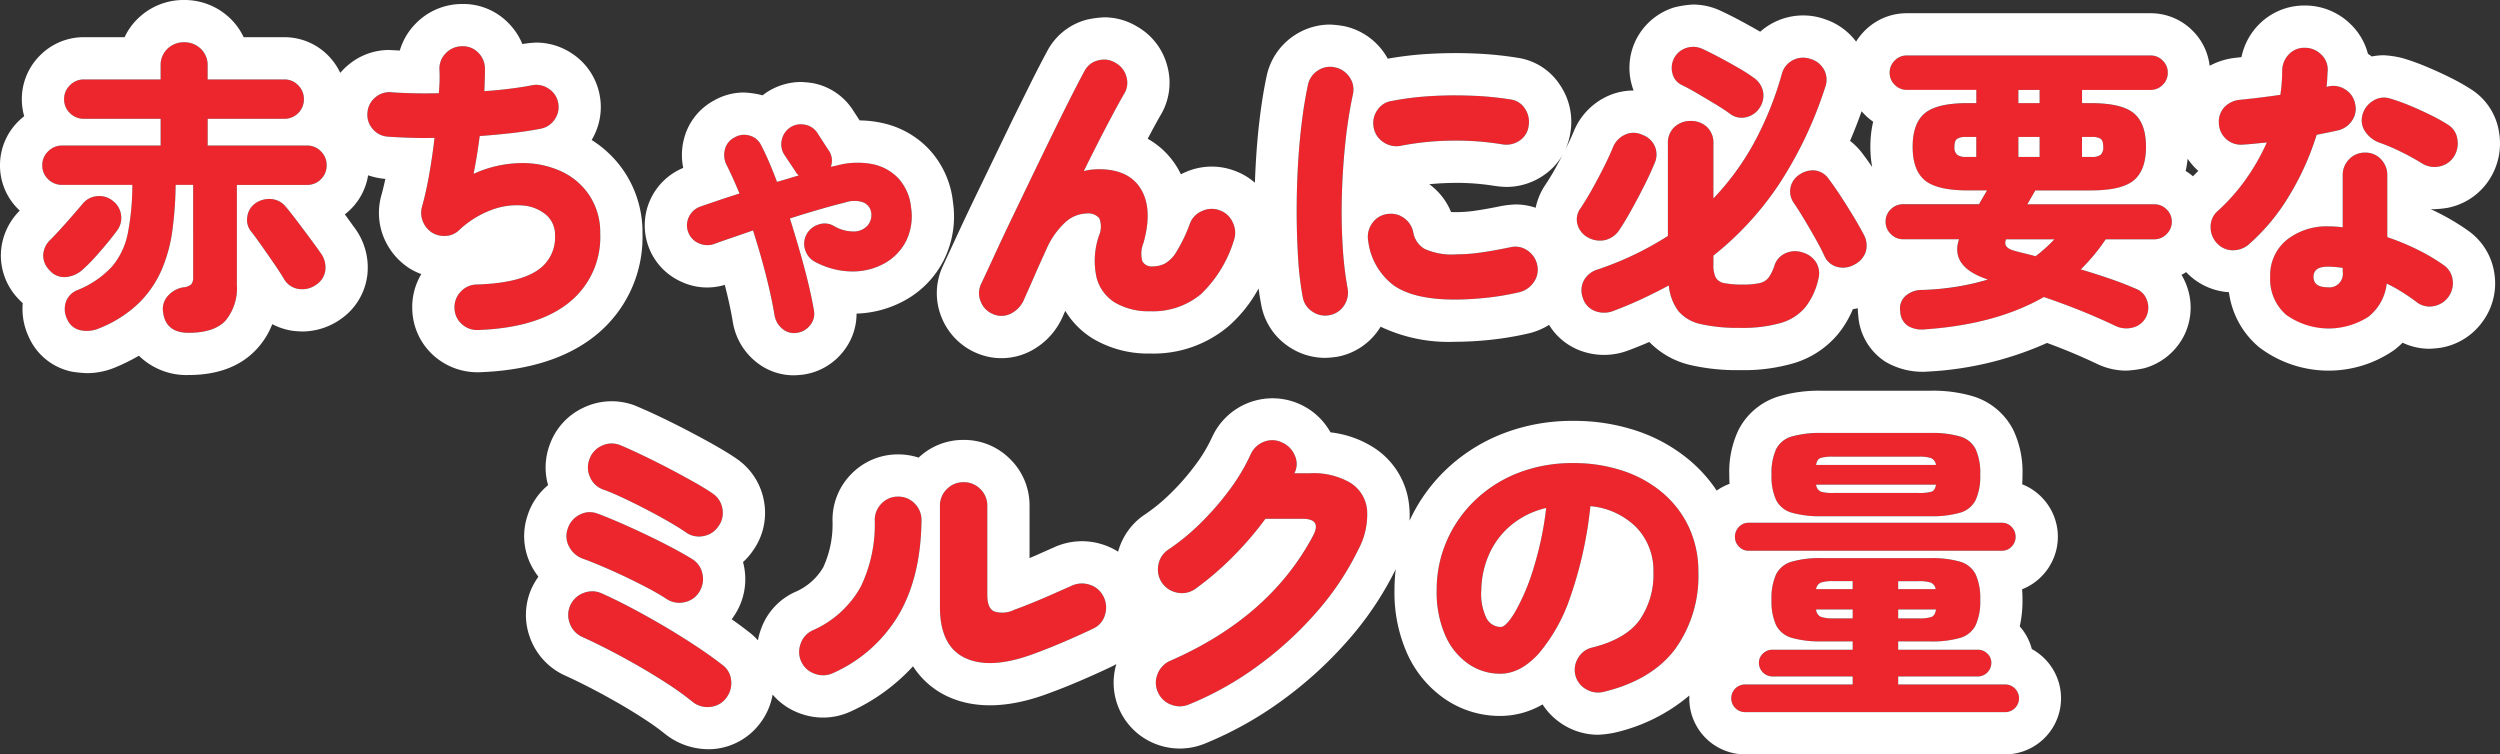
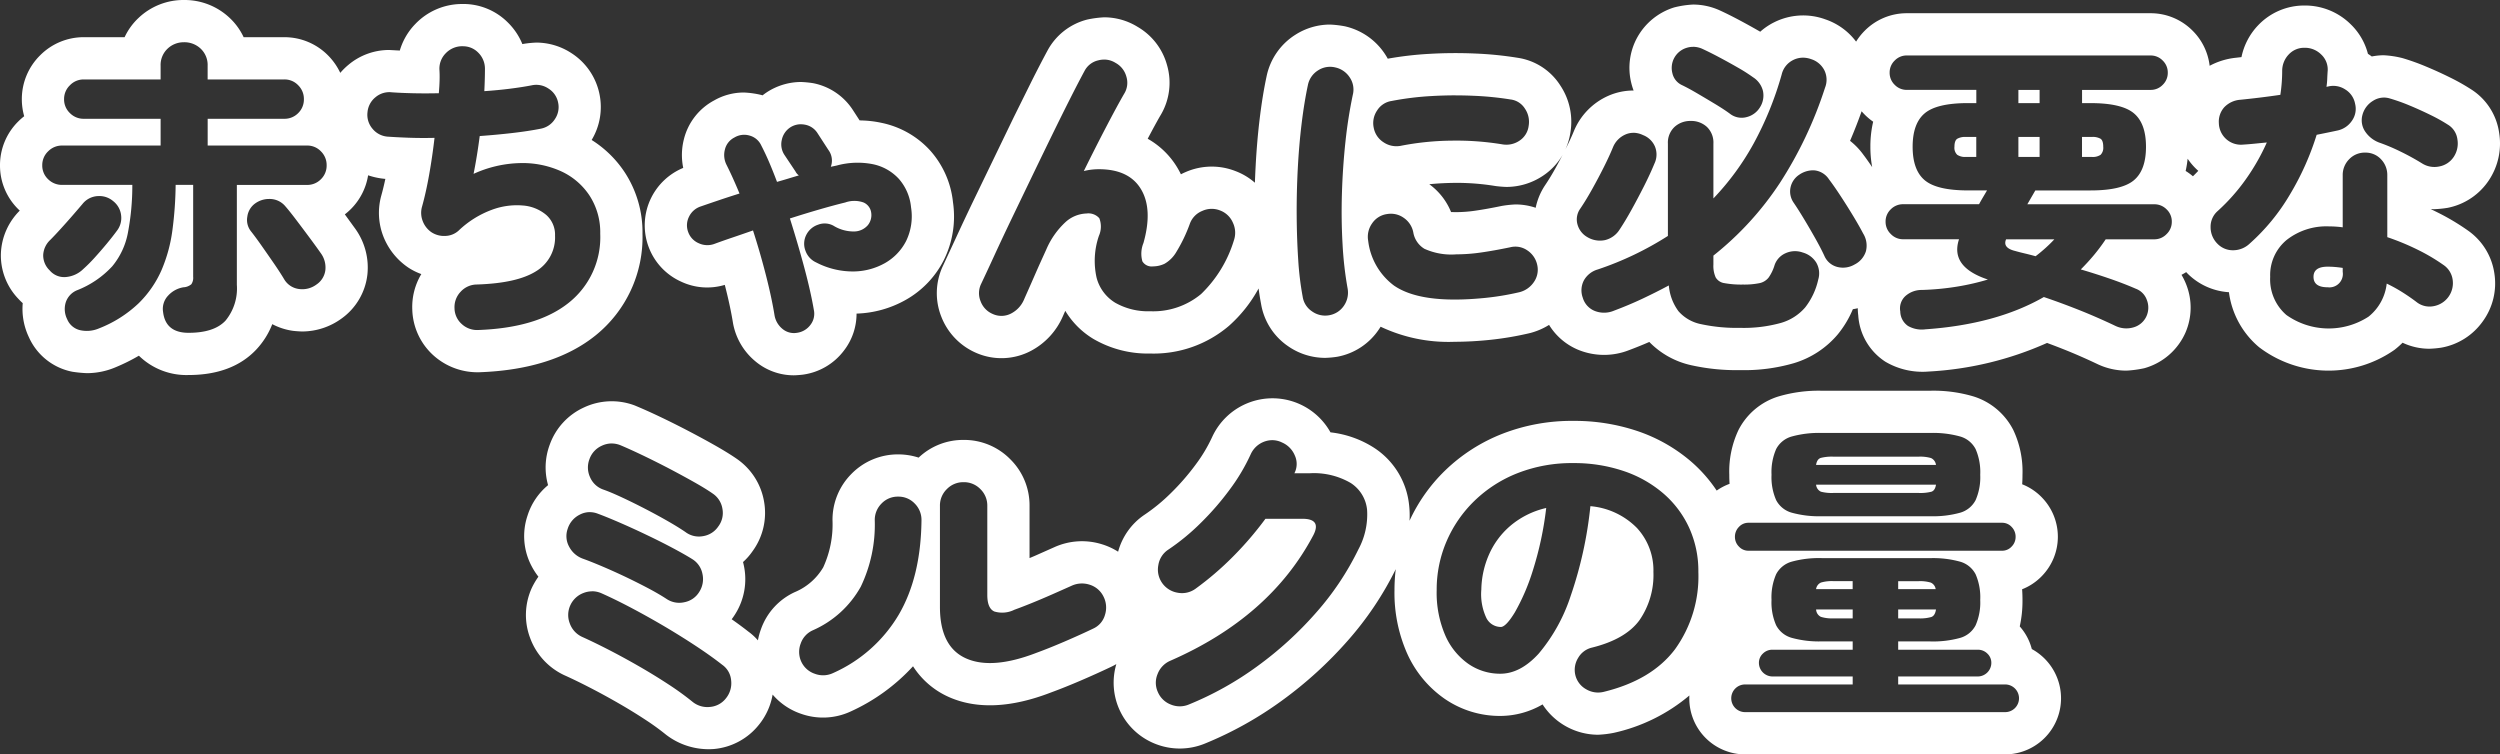
<svg xmlns="http://www.w3.org/2000/svg" width="355.003" height="107.124" viewBox="0 0 355.003 107.124">
  <rect x="0" y="0" width="355.003" height="107.124" fill="#333333" stroke="none" />
  <g transform="translate(-224 -325.94)">
-     <path d="M-106,13.894q-3.274,0-3.623-2.969a2.722,2.722,0,0,1,.72-2.314,3.757,3.757,0,0,1,2.161-1.179A1.9,1.9,0,0,0-105.611,7a1.622,1.622,0,0,0,.262-1.048V-7.1h-2.488A52.834,52.834,0,0,1-108.3-.687a21.46,21.46,0,0,1-1.55,5.675,15.052,15.052,0,0,1-3.274,4.737,17.238,17.238,0,0,1-5.631,3.558,4.361,4.361,0,0,1-2.576.262,2.613,2.613,0,0,1-1.921-1.572,3.228,3.228,0,0,1-.2-2.4,2.8,2.8,0,0,1,1.681-1.746,13.465,13.465,0,0,0,4.911-3.361,10.46,10.46,0,0,0,2.226-4.737,35.818,35.818,0,0,0,.633-6.832h-9.953a2.773,2.773,0,0,1-2.008-.808,2.664,2.664,0,0,1-.829-1.986,2.685,2.685,0,0,1,.829-1.964,2.735,2.735,0,0,1,2.008-.829h13.97v-3.8h-10.914a2.721,2.721,0,0,1-1.964-.808,2.664,2.664,0,0,1-.829-1.986,2.685,2.685,0,0,1,.829-1.964,2.685,2.685,0,0,1,1.964-.829h10.914V-24a3.185,3.185,0,0,1,.982-2.445,3.306,3.306,0,0,1,2.336-.917,3.361,3.361,0,0,1,2.379.917A3.185,3.185,0,0,1-103.3-24v1.921h10.87a2.664,2.664,0,0,1,1.986.829,2.721,2.721,0,0,1,.808,1.964,2.7,2.7,0,0,1-.808,1.986,2.7,2.7,0,0,1-1.986.808H-103.3v3.8h14.1a2.664,2.664,0,0,1,1.986.829A2.721,2.721,0,0,1-86.4-9.9a2.7,2.7,0,0,1-.808,1.986A2.7,2.7,0,0,1-89.2-7.1H-99.15V7.084a7.185,7.185,0,0,1-1.615,5.086Q-102.381,13.894-106,13.894Zm18.16-6.854a3.374,3.374,0,0,1-2.51.633A2.848,2.848,0,0,1-92.428,6.3q-.568-.96-1.441-2.226t-1.746-2.51Q-96.488.317-97.142-.512a2.583,2.583,0,0,1-.524-2.074,2.742,2.742,0,0,1,1.135-1.9A3.37,3.37,0,0,1-94.3-5.1a2.894,2.894,0,0,1,2.052,1.048q.611.7,1.55,1.943T-88.8.426q.96,1.288,1.572,2.161a3.447,3.447,0,0,1,.655,2.379A2.881,2.881,0,0,1-87.844,7.04Zm-37.892-2.008a2.939,2.939,0,0,1-.917-2.183,3.137,3.137,0,0,1,1-2.139q.611-.611,1.506-1.593t1.746-1.964q.851-.982,1.331-1.55a2.953,2.953,0,0,1,2.1-1.113,3.034,3.034,0,0,1,2.27.72A2.971,2.971,0,0,1-115.587-2.8a2.959,2.959,0,0,1-.589,2.2q-.611.829-1.462,1.855t-1.724,1.986a21.052,21.052,0,0,1-1.615,1.615,3.993,3.993,0,0,1-2.379,1.113A2.689,2.689,0,0,1-125.736,5.032ZM-64.881,13.5a3.188,3.188,0,0,1-2.336-.851A3.055,3.055,0,0,1-68.243,10.4a3.148,3.148,0,0,1,.873-2.336A3.127,3.127,0,0,1-65.1,7.04q5.719-.175,8.425-1.877A5.6,5.6,0,0,0-53.968.1a3.732,3.732,0,0,0-1.266-2.947,5.813,5.813,0,0,0-3.318-1.331A10.113,10.113,0,0,0-63-3.546,13.7,13.7,0,0,0-67.675-.6a2.914,2.914,0,0,1-1.877.742,3.276,3.276,0,0,1-1.964-.524,3.352,3.352,0,0,1-1.244-1.593,3.2,3.2,0,0,1-.109-1.986q.568-2.008,1.026-4.584t.764-5.239q-2.008.044-3.732-.022t-2.947-.153A3.067,3.067,0,0,1-79.9-15.093a3.024,3.024,0,0,1-.7-2.314,3.067,3.067,0,0,1,1.135-2.139,3.024,3.024,0,0,1,2.314-.7q1.179.087,2.925.131t3.754,0q.087-1,.109-1.834t-.022-1.484a3.1,3.1,0,0,1,.895-2.357,3.237,3.237,0,0,1,2.292-1,3.008,3.008,0,0,1,2.292.873,3.2,3.2,0,0,1,.982,2.27q0,.7-.022,1.506t-.065,1.724q1.921-.131,3.645-.349t3.078-.48a3.079,3.079,0,0,1,2.379.458A3.014,3.014,0,0,1-53.531-18.8a3.016,3.016,0,0,1-.458,2.357,3.034,3.034,0,0,1-1.986,1.353q-1.746.349-3.994.611t-4.693.437q-.175,1.353-.393,2.707t-.48,2.663a16.774,16.774,0,0,1,6.57-1.528,13.3,13.3,0,0,1,5.784,1.135,9.651,9.651,0,0,1,4.1,3.471A9.569,9.569,0,0,1-47.55-.163,11.871,11.871,0,0,1-52,9.616Q-56.456,13.2-64.881,13.5Zm45.27.393a2.529,2.529,0,0,1-2.074-.568A3.164,3.164,0,0,1-22.8,11.406Q-23.191,8.961-24,5.8T-25.854-.643q-1.484.524-2.9,1t-2.6.917a2.885,2.885,0,0,1-2.226-.109A2.711,2.711,0,0,1-35.065-.425a2.713,2.713,0,0,1,.131-2.183,2.808,2.808,0,0,1,1.659-1.441q1.135-.393,2.554-.873t2.947-.96q-.917-2.226-1.834-4.06a3.07,3.07,0,0,1-.24-2.183,2.574,2.574,0,0,1,1.331-1.7,2.689,2.689,0,0,1,2.183-.284,2.559,2.559,0,0,1,1.659,1.419q.611,1.179,1.157,2.467t1.07,2.685q.786-.218,1.572-.458t1.528-.458a1.594,1.594,0,0,1-.48-.568L-21.4-11.382a2.715,2.715,0,0,1-.371-2.1,2.791,2.791,0,0,1,1.2-1.79,2.788,2.788,0,0,1,2.1-.393,2.669,2.669,0,0,1,1.79,1.222l1.528,2.357a2.527,2.527,0,0,1,.349,2.4l.829-.175a11.2,11.2,0,0,1,5.108-.2A6.914,6.914,0,0,1-5.162-7.977a7.114,7.114,0,0,1,1.746,4.06,8.015,8.015,0,0,1-.7,4.78A7.537,7.537,0,0,1-7.17,4.028a9.274,9.274,0,0,1-4.562,1.157A11.28,11.28,0,0,1-16.9,3.9a2.867,2.867,0,0,1-1.506-1.659A2.762,2.762,0,0,1-18.3.012a2.89,2.89,0,0,1,1.681-1.462,2.6,2.6,0,0,1,2.2.153,5.45,5.45,0,0,0,2.969.808,2.6,2.6,0,0,0,1.9-.895A2.284,2.284,0,0,0-9.09-3.263a1.831,1.831,0,0,0-1.07-1.353,3.885,3.885,0,0,0-2.6,0q-1.615.393-3.645.982t-4.213,1.288q1.135,3.58,2.052,7.007t1.353,6a2.565,2.565,0,0,1-.5,2.117A2.831,2.831,0,0,1-19.611,13.894ZM8.2,11.231a3.117,3.117,0,0,1-1.724-1.79,3.028,3.028,0,0,1,.065-2.488q.786-1.659,1.9-4.082t2.488-5.282q1.375-2.859,2.816-5.85t2.816-5.806q1.375-2.816,2.576-5.195t2.074-3.994a2.92,2.92,0,0,1,1.943-1.528,3.047,3.047,0,0,1,2.467.349,3.141,3.141,0,0,1,1.55,1.964,2.943,2.943,0,0,1-.327,2.445q-.96,1.659-2.488,4.584t-3.23,6.374a8.786,8.786,0,0,1,2.139-.262q4.278,0,5.981,2.838t.349,7.64a4,4,0,0,0-.153,2.6,1.53,1.53,0,0,0,1.506.72,3.886,3.886,0,0,0,1.637-.371,4.554,4.554,0,0,0,1.681-1.681A21.817,21.817,0,0,0,36.18-1.6a3.1,3.1,0,0,1,1.768-1.812,3.206,3.206,0,0,1,2.51-.065,3.182,3.182,0,0,1,1.834,1.746A3.33,3.33,0,0,1,42.422.8a17.728,17.728,0,0,1-4.649,7.6,10.623,10.623,0,0,1-7.225,2.445,9.432,9.432,0,0,1-4.955-1.2,5.891,5.891,0,0,1-2.663-3.58A10.957,10.957,0,0,1,23.258.143a3.261,3.261,0,0,0,.065-2.51,2.051,2.051,0,0,0-1.812-.677,4.641,4.641,0,0,0-2.99,1.222,11.382,11.382,0,0,0-2.728,3.885q-.175.393-.655,1.441t-1,2.248q-.524,1.2-.96,2.183t-.568,1.288a3.96,3.96,0,0,1-1.79,1.921A2.95,2.95,0,0,1,8.2,11.231Zm47.758.175a3.2,3.2,0,0,1-2.423-.546A3.028,3.028,0,0,1,52.2,8.786a43.084,43.084,0,0,1-.633-5.239q-.2-2.969-.218-6.264T51.5-9.374q.175-3.361.546-6.417t.895-5.5a3.188,3.188,0,0,1,1.441-2.074,3.084,3.084,0,0,1,2.445-.415,3.276,3.276,0,0,1,2.052,1.419,3.056,3.056,0,0,1,.437,2.466,66.048,66.048,0,0,0-1.048,6.657q-.393,3.6-.5,7.312t.087,7.2a50.749,50.749,0,0,0,.72,6.33,3.268,3.268,0,0,1-.524,2.445A3.154,3.154,0,0,1,55.955,11.406ZM73.766,9.179q-5.719,0-8.6-1.986A9.289,9.289,0,0,1,61.5.841a3.283,3.283,0,0,1,.546-2.467,3.053,3.053,0,0,1,2.117-1.331,3.138,3.138,0,0,1,2.4.546A3.233,3.233,0,0,1,67.917-.294a3.359,3.359,0,0,0,1.572,2.27,9.275,9.275,0,0,0,4.54.786A24.727,24.727,0,0,0,77.521,2.5q1.834-.262,4.147-.742a2.976,2.976,0,0,1,2.423.437,3.292,3.292,0,0,1,1.419,2.1,3.046,3.046,0,0,1-.48,2.4,3.483,3.483,0,0,1-2.052,1.441,38.357,38.357,0,0,1-4.824.808A43.928,43.928,0,0,1,73.766,9.179ZM66.083-12.648a3.257,3.257,0,0,1-2.423-.524,3.109,3.109,0,0,1-1.375-2.052,3.173,3.173,0,0,1,.48-2.445,2.937,2.937,0,0,1,2.052-1.353,42.013,42.013,0,0,1,5.675-.7,57.835,57.835,0,0,1,5.937-.044,44.416,44.416,0,0,1,5.282.524,2.8,2.8,0,0,1,2.052,1.31,3.325,3.325,0,0,1,.524,2.445,2.937,2.937,0,0,1-1.331,2.117,3.312,3.312,0,0,1-2.423.5,40.222,40.222,0,0,0-7.159-.524A39.421,39.421,0,0,0,66.083-12.648ZM114.322,13.2a24,24,0,0,1-5.544-.524,5.753,5.753,0,0,1-3.209-1.834,7.159,7.159,0,0,1-1.375-3.667q-1.79.96-3.732,1.877t-4.038,1.7a3.608,3.608,0,0,1-2.75.044,2.887,2.887,0,0,1-1.7-1.877,3.045,3.045,0,0,1,.175-2.488A3.3,3.3,0,0,1,94.11,4.9,45.058,45.058,0,0,0,104.063.143v-13.1A3.049,3.049,0,0,1,105-15.333a3.288,3.288,0,0,1,2.292-.851,3.268,3.268,0,0,1,2.314.851,3.086,3.086,0,0,1,.917,2.379v7.771a37.154,37.154,0,0,0,5.7-7.771,46.961,46.961,0,0,0,3.994-9.822,3.071,3.071,0,0,1,1.615-2.052,3.169,3.169,0,0,1,2.576-.131,3.184,3.184,0,0,1,1.855,1.55,3.049,3.049,0,0,1,.109,2.51,57.091,57.091,0,0,1-6.417,13.533,44.1,44.1,0,0,1-9.429,10.3V4.2a4.006,4.006,0,0,0,.327,1.834,1.716,1.716,0,0,0,1.244.808,13.289,13.289,0,0,0,2.619.2,10.83,10.83,0,0,0,2.357-.2,2.216,2.216,0,0,0,1.288-.786,6.058,6.058,0,0,0,.851-1.768,2.846,2.846,0,0,1,1.528-1.681,3.251,3.251,0,0,1,2.488-.109,3.28,3.28,0,0,1,1.9,1.419,3.041,3.041,0,0,1,.284,2.423,9.88,9.88,0,0,1-1.855,3.951,7.13,7.13,0,0,1-3.449,2.2A19.646,19.646,0,0,1,114.322,13.2ZM92.625.317a2.975,2.975,0,0,1-1.4-1.768,2.637,2.637,0,0,1,.393-2.292q.829-1.222,1.7-2.794T94.983-9.68q.786-1.572,1.266-2.75a3.364,3.364,0,0,1,1.768-1.834,2.929,2.929,0,0,1,2.51.087,3.015,3.015,0,0,1,1.681,1.593,2.989,2.989,0,0,1-.065,2.466q-.611,1.484-1.484,3.209T98.89-3.568q-.895,1.615-1.681,2.794A3.394,3.394,0,0,1,95.136.732,3.469,3.469,0,0,1,92.625.317ZM130.561,4.2a3.241,3.241,0,0,1-2.423.349,2.729,2.729,0,0,1-1.855-1.572q-.48-1.048-1.266-2.445T123.4-2.237q-.829-1.375-1.484-2.336a2.783,2.783,0,0,1-.437-2.2A2.87,2.87,0,0,1,122.7-8.545a3.376,3.376,0,0,1,2.27-.611,2.822,2.822,0,0,1,1.964,1.266q.7.917,1.615,2.314t1.79,2.838q.873,1.441,1.441,2.532a3.24,3.24,0,0,1,.393,2.532A3.161,3.161,0,0,1,130.561,4.2ZM112.838-17.232q-.829-.611-2.1-1.375t-2.532-1.506q-1.266-.742-2.183-1.179a2.442,2.442,0,0,1-1.331-1.681,2.986,2.986,0,0,1,.284-2.2,2.974,2.974,0,0,1,1.746-1.4A3.086,3.086,0,0,1,109-26.4q1.048.48,2.4,1.2t2.641,1.462a22.953,22.953,0,0,1,2.117,1.353,3.2,3.2,0,0,1,1.4,1.943,3.115,3.115,0,0,1-.437,2.336,3.074,3.074,0,0,1-1.9,1.375A2.7,2.7,0,0,1,112.838-17.232Zm27.808,30.646a3.92,3.92,0,0,1-2.488-.48,2.536,2.536,0,0,1-1.091-2.052,2.384,2.384,0,0,1,.72-2.183,3.462,3.462,0,0,1,2.336-.873,37.794,37.794,0,0,0,5.042-.48,34.7,34.7,0,0,0,4.344-1q-5.413-1.79-4.1-5.719h-7.945a2.389,2.389,0,0,1-1.746-.742,2.389,2.389,0,0,1-.742-1.746,2.368,2.368,0,0,1,.742-1.768,2.425,2.425,0,0,1,1.746-.72h10.783q.262-.48.546-.96t.589-1H146.67q-4.409,0-6.134-1.441t-1.724-4.758q0-3.318,1.724-4.758t6.134-1.441h1.179v-1.877h-9.866a2.353,2.353,0,0,1-1.724-.72,2.353,2.353,0,0,1-.72-1.724,2.353,2.353,0,0,1,.72-1.724,2.353,2.353,0,0,1,1.724-.72H172.6a2.353,2.353,0,0,1,1.724.72,2.353,2.353,0,0,1,.72,1.724,2.353,2.353,0,0,1-.72,1.724,2.353,2.353,0,0,1-1.724.72h-9.735v1.877h1.222q4.409,0,6.134,1.441t1.724,4.758q0,3.318-1.724,4.758t-6.134,1.441h-7.858L155.1-4.354h18.029a2.425,2.425,0,0,1,1.746.72,2.368,2.368,0,0,1,.742,1.768,2.389,2.389,0,0,1-.742,1.746,2.389,2.389,0,0,1-1.746.742h-6.9a26.009,26.009,0,0,1-1.659,2.226Q163.7,3.9,162.691,4.9q2.052.611,4.082,1.31t3.732,1.441a2.622,2.622,0,0,1,1.572,1.593,2.98,2.98,0,0,1-.044,2.292,2.875,2.875,0,0,1-1.9,1.615,3.569,3.569,0,0,1-2.51-.218q-2.663-1.266-5.195-2.27T157.453,8.83Q150.686,12.715,140.646,13.414Zm15.628-10.39q.742-.568,1.419-1.179T158.937.623h-6.854q-.524,1.222,1.31,1.659.611.175,1.353.349T156.274,3.024Zm-2.445-14.1h3.012v-2.838h-3.012Zm-7.465,0h1.484v-2.838h-1.484a2.244,2.244,0,0,0-1.222.262q-.393.262-.393,1.135a1.369,1.369,0,0,0,.393,1.135A1.987,1.987,0,0,0,146.365-11.077Zm16.5,0h1.4a1.973,1.973,0,0,0,1.244-.306,1.415,1.415,0,0,0,.371-1.135q0-.873-.371-1.135a2.228,2.228,0,0,0-1.244-.262h-1.4Zm-9.037-7.64h3.012v-1.877h-3.012Zm44,32a8.965,8.965,0,0,1-5.959-1.921,6.672,6.672,0,0,1-2.292-5.413A6.462,6.462,0,0,1,191.9.732a9.121,9.121,0,0,1,6.068-1.943,14.2,14.2,0,0,1,1.921.131V-8.457a3.156,3.156,0,0,1,.917-2.292,3.046,3.046,0,0,1,2.27-.939,2.976,2.976,0,0,1,2.248.939,3.2,3.2,0,0,1,.895,2.292V.317a34.7,34.7,0,0,1,4.365,1.812,26.744,26.744,0,0,1,3.58,2.117,3.018,3.018,0,0,1,1.331,2.117,3.321,3.321,0,0,1-2.707,3.754,2.973,2.973,0,0,1-2.423-.589q-.917-.7-1.986-1.375a22.272,22.272,0,0,0-2.248-1.244,6.977,6.977,0,0,1-2.576,4.693A9,9,0,0,1,197.834,13.283ZM182.074,1.234a3.3,3.3,0,0,1-.96-2.357,2.951,2.951,0,0,1,1-2.27,27.42,27.42,0,0,0,3.994-4.5,30.206,30.206,0,0,0,2.99-5.239q-.917.087-1.79.175t-1.615.131a3.122,3.122,0,0,1-2.336-.764,3.147,3.147,0,0,1-1.07-2.292,3.073,3.073,0,0,1,.764-2.248,3.512,3.512,0,0,1,2.292-1.07q1.31-.131,2.75-.306t2.925-.393a22.649,22.649,0,0,0,.262-3.449,3.363,3.363,0,0,1,.939-2.292,2.976,2.976,0,0,1,2.248-.939,3.265,3.265,0,0,1,2.336.939,2.91,2.91,0,0,1,.939,2.292q-.044.568-.065,1.157a10.048,10.048,0,0,1-.109,1.157l.218-.044a3.084,3.084,0,0,1,2.445.415,3.014,3.014,0,0,1,1.4,2.03,2.917,2.917,0,0,1-.437,2.4,3.3,3.3,0,0,1-2.052,1.4q-.611.131-1.353.284t-1.615.327a38.908,38.908,0,0,1-3.842,8.556,28.991,28.991,0,0,1-5.675,6.9,3.419,3.419,0,0,1-2.314.939A3.028,3.028,0,0,1,182.074,1.234ZM211.148-10.16a35.182,35.182,0,0,0-3.1-1.7,27.035,27.035,0,0,0-3.012-1.266,4.132,4.132,0,0,1-1.943-1.528,2.845,2.845,0,0,1-.415-2.357,3.32,3.32,0,0,1,1.506-2.03,2.813,2.813,0,0,1,2.423-.327,26.444,26.444,0,0,1,2.859,1.026q1.506.633,2.925,1.331a23.371,23.371,0,0,1,2.423,1.353,2.837,2.837,0,0,1,1.353,2.074,3.447,3.447,0,0,1-.524,2.51,3.132,3.132,0,0,1-2.052,1.353A3.281,3.281,0,0,1,211.148-10.16Zm-13.4,17.593a1.91,1.91,0,0,0,2.139-2.183V4.683q-.568-.087-1.091-.131t-1.048-.044q-2.008,0-2.008,1.441Q195.738,7.433,197.746,7.433ZM-34.454,66.28a40.265,40.265,0,0,0-3.405-2.466q-1.964-1.288-4.125-2.532t-4.278-2.336q-2.117-1.091-3.863-1.877a3.336,3.336,0,0,1-1.746-1.921,3.3,3.3,0,0,1,.087-2.576,3.34,3.34,0,0,1,1.9-1.746,3.247,3.247,0,0,1,2.554.087q1.964.873,4.278,2.1t4.649,2.6q2.336,1.375,4.453,2.772t3.732,2.663a3,3,0,0,1,1.266,2.248A3.377,3.377,0,0,1-29.7,65.8a3.175,3.175,0,0,1-2.27,1.222A3.343,3.343,0,0,1-34.454,66.28ZM-38.121,51.7q-1.135-.742-2.707-1.572T-44.1,48.49q-1.7-.808-3.252-1.462T-50,45.98a3.538,3.538,0,0,1-1.964-1.7,3.086,3.086,0,0,1-.218-2.532A3.345,3.345,0,0,1-50.5,39.738a3.024,3.024,0,0,1,2.554-.175q1.31.48,3.165,1.288t3.82,1.746q1.964.939,3.689,1.855t2.772,1.572a3.157,3.157,0,0,1,1.462,2.117,3.353,3.353,0,0,1-.458,2.554,3.158,3.158,0,0,1-2.117,1.462A3.225,3.225,0,0,1-38.121,51.7Zm2.663-9.517q-1.091-.742-2.663-1.637T-41.4,38.777q-1.7-.873-3.209-1.572t-2.51-1.048a3.176,3.176,0,0,1-1.877-1.746,3.3,3.3,0,0,1-.087-2.576,3.255,3.255,0,0,1,1.746-1.9,3.238,3.238,0,0,1,2.576-.109q1.353.568,3.187,1.441t3.754,1.877q1.921,1,3.58,1.943t2.663,1.637A3.2,3.2,0,0,1-30.2,38.886a3.17,3.17,0,0,1-.589,2.51,3.2,3.2,0,0,1-2.161,1.375A3.17,3.17,0,0,1-35.458,42.182ZM14.4,59.339q-6.33,2.445-10.019.786T.688,52.834V38.472a3.24,3.24,0,0,1,.982-2.379A3.24,3.24,0,0,1,4.05,35.11a3.24,3.24,0,0,1,2.379.982,3.24,3.24,0,0,1,.982,2.379v12.66q0,1.877.982,2.336a3.849,3.849,0,0,0,2.859-.24q1.091-.393,2.488-.96t2.881-1.222q1.484-.655,2.75-1.222a3.509,3.509,0,0,1,2.576-.153,3.25,3.25,0,0,1,1.964,1.681,3.429,3.429,0,0,1,.218,2.576,3.028,3.028,0,0,1-1.659,1.964q-1.921.917-4.1,1.855T14.4,59.339ZM-14.5,62.22a3.3,3.3,0,0,1-2.554.109A3.253,3.253,0,0,1-19,60.6a3.3,3.3,0,0,1-.087-2.576,3.194,3.194,0,0,1,1.7-1.877,14.415,14.415,0,0,0,6.832-6.2,20.354,20.354,0,0,0,1.986-9.429,3.278,3.278,0,0,1,.96-2.379,3.169,3.169,0,0,1,2.357-.982,3.169,3.169,0,0,1,2.357.982,3.278,3.278,0,0,1,.96,2.379Q-2.018,48.6-5.205,53.991A20.492,20.492,0,0,1-14.5,62.22Zm50.552,4.453a3.307,3.307,0,0,1-2.554.022,3.259,3.259,0,0,1-1.855-1.768,3.175,3.175,0,0,1-.044-2.576,3.337,3.337,0,0,1,1.79-1.877q14.188-6.2,20.343-17.855,1.179-2.314-1.572-2.314H46.919a47.684,47.684,0,0,1-4.584,5.348,43.211,43.211,0,0,1-5.37,4.606,3.263,3.263,0,0,1-2.51.546,3.352,3.352,0,0,1-2.2-1.375,3.3,3.3,0,0,1-.546-2.532,3.208,3.208,0,0,1,1.375-2.183,31.1,31.1,0,0,0,4.606-3.776,39.442,39.442,0,0,0,4.169-4.8,27.289,27.289,0,0,0,2.969-5A3.255,3.255,0,0,1,46.7,29.37a3.122,3.122,0,0,1,2.576.109,3.428,3.428,0,0,1,1.812,1.855,2.867,2.867,0,0,1-.065,2.51h2.183a10.379,10.379,0,0,1,5.806,1.375,5.109,5.109,0,0,1,2.336,3.82A10.445,10.445,0,0,1,60.1,44.671a39.788,39.788,0,0,1-6,8.971,50.748,50.748,0,0,1-8.36,7.618A45.592,45.592,0,0,1,36.049,66.673Zm58.89-1.79a3.318,3.318,0,0,1-2.488-.371,3.14,3.14,0,0,1-1.528-1.986,3.2,3.2,0,0,1,.393-2.466A3.063,3.063,0,0,1,93.28,58.6q4.758-1.179,6.745-3.885a11.281,11.281,0,0,0,1.986-6.854,8.863,8.863,0,0,0-2.336-6.243,10.534,10.534,0,0,0-6.614-3.1,56.913,56.913,0,0,1-2.816,12.791,24.472,24.472,0,0,1-4.54,8.163q-2.6,2.838-5.435,2.838a7.892,7.892,0,0,1-4.54-1.4,9.626,9.626,0,0,1-3.274-4.038,15.267,15.267,0,0,1-1.222-6.439,17.346,17.346,0,0,1,1.4-6.919A17.774,17.774,0,0,1,76.6,37.751a18.487,18.487,0,0,1,6.134-3.929,21.1,21.1,0,0,1,7.88-1.419,21.918,21.918,0,0,1,7.138,1.113,16.893,16.893,0,0,1,5.631,3.165,14.3,14.3,0,0,1,3.689,4.889,14.822,14.822,0,0,1,1.31,6.286,17.683,17.683,0,0,1-3.318,10.979Q101.749,63.224,94.939,64.883ZM80.315,55.672q.742,0,2.008-2.074a29.569,29.569,0,0,0,2.532-5.872,47.426,47.426,0,0,0,1.921-8.949,12.023,12.023,0,0,0-5.064,2.51,11.372,11.372,0,0,0-3.078,4.147,12.854,12.854,0,0,0-1.07,4.911,7.925,7.925,0,0,0,.72,4.06A2.3,2.3,0,0,0,80.315,55.672Zm34.749,12.092a1.965,1.965,0,1,1,0-3.929H130.3V62.7H118.906a1.938,1.938,0,0,1-1.921-1.921,1.777,1.777,0,0,1,.568-1.331,1.885,1.885,0,0,1,1.353-.546H130.3V57.723h-4.365a14.56,14.56,0,0,1-4.278-.5,3.582,3.582,0,0,1-2.226-1.79,8.08,8.08,0,0,1-.655-3.6,8.2,8.2,0,0,1,.655-3.645,3.582,3.582,0,0,1,2.226-1.79,14.56,14.56,0,0,1,4.278-.5H141.3a14.332,14.332,0,0,1,4.256.5,3.577,3.577,0,0,1,2.2,1.79,8.2,8.2,0,0,1,.655,3.645,8.08,8.08,0,0,1-.655,3.6,3.577,3.577,0,0,1-2.2,1.79,14.332,14.332,0,0,1-4.256.5h-4.54V58.9h11.307a1.885,1.885,0,0,1,1.353.546,1.777,1.777,0,0,1,.568,1.331,1.938,1.938,0,0,1-1.921,1.921H136.76v1.135h15.148a1.965,1.965,0,1,1,0,3.929Zm10.87-27.808a14.56,14.56,0,0,1-4.278-.5,3.582,3.582,0,0,1-2.226-1.79,8.08,8.08,0,0,1-.655-3.6,8.2,8.2,0,0,1,.655-3.645,3.582,3.582,0,0,1,2.226-1.79,14.56,14.56,0,0,1,4.278-.5H141.3a14.332,14.332,0,0,1,4.256.5,3.577,3.577,0,0,1,2.2,1.79,8.2,8.2,0,0,1,.655,3.645,8.08,8.08,0,0,1-.655,3.6,3.577,3.577,0,0,1-2.2,1.79,14.332,14.332,0,0,1-4.256.5ZM115.5,44.845a1.814,1.814,0,0,1-1.353-.589,1.92,1.92,0,0,1-.568-1.375,1.972,1.972,0,0,1,.568-1.419,1.814,1.814,0,0,1,1.353-.589h36.015a1.814,1.814,0,0,1,1.353.589,1.972,1.972,0,0,1,.568,1.419,1.92,1.92,0,0,1-.568,1.375,1.814,1.814,0,0,1-1.353.589Zm12.049-8.207h12.136a6.346,6.346,0,0,0,1.79-.175q.524-.175.655-1H125.1a1.2,1.2,0,0,0,.7,1A6.127,6.127,0,0,0,127.549,36.638ZM125.1,32.665H142.13a1.225,1.225,0,0,0-.7-.982,5.479,5.479,0,0,0-1.746-.2H127.549a6.376,6.376,0,0,0-1.768.175Q125.236,31.836,125.1,32.665ZM136.76,54.449h2.925a5.674,5.674,0,0,0,1.79-.2q.524-.2.655-1.07h-5.37Zm-9.211,0h2.75V53.183H125.1a1.216,1.216,0,0,0,.677,1.048A5.164,5.164,0,0,0,127.549,54.449ZM136.76,50.3h5.326a1.2,1.2,0,0,0-.7-.939,5.289,5.289,0,0,0-1.7-.2H136.76Zm-11.656,0H130.3V49.167h-2.75a5.479,5.479,0,0,0-1.746.2A1.2,1.2,0,0,0,125.1,50.3Z" transform="translate(356.784 359.3)" fill="#ed262d" />
    <path d="M-106.659-27.36a3.307,3.307,0,0,0-2.336.917A3.185,3.185,0,0,0-109.977-24v1.921h-10.914a2.685,2.685,0,0,0-1.964.829,2.685,2.685,0,0,0-.829,1.964,2.664,2.664,0,0,0,.829,1.986,2.721,2.721,0,0,0,1.964.808h10.914v3.8h-13.97a2.735,2.735,0,0,0-2.008.829,2.685,2.685,0,0,0-.829,1.964,2.664,2.664,0,0,0,.829,1.986,2.773,2.773,0,0,0,2.008.808h9.953a35.821,35.821,0,0,1-.633,6.832,10.46,10.46,0,0,1-2.226,4.737,13.465,13.465,0,0,1-4.911,3.361,2.8,2.8,0,0,0-1.681,1.746,3.228,3.228,0,0,0,.2,2.4,2.613,2.613,0,0,0,1.921,1.572,4.361,4.361,0,0,0,2.576-.262,17.238,17.238,0,0,0,5.632-3.558,15.053,15.053,0,0,0,3.274-4.737A21.461,21.461,0,0,0-108.3-.687a52.84,52.84,0,0,0,.458-6.417h2.488V5.949A1.622,1.622,0,0,1-105.611,7a1.9,1.9,0,0,1-1.135.437,3.757,3.757,0,0,0-2.161,1.179,2.722,2.722,0,0,0-.72,2.314q.349,2.969,3.623,2.969,3.623,0,5.239-1.724A7.185,7.185,0,0,0-99.15,7.084V-7.1H-89.2a2.7,2.7,0,0,0,1.986-.808A2.7,2.7,0,0,0-86.4-9.9a2.721,2.721,0,0,0-.808-1.964,2.664,2.664,0,0,0-1.986-.829h-14.1v-3.8h10.87a2.7,2.7,0,0,0,1.986-.808,2.7,2.7,0,0,0,.808-1.986,2.721,2.721,0,0,0-.808-1.964,2.664,2.664,0,0,0-1.986-.829H-103.3V-24a3.185,3.185,0,0,0-.982-2.445,3.361,3.361,0,0,0-2.379-.917m39.586.566-.122,0a3.237,3.237,0,0,0-2.292,1,3.1,3.1,0,0,0-.895,2.357q.044.655.022,1.484t-.109,1.834q-2.008.044-3.754,0t-2.925-.131a3.024,3.024,0,0,0-2.314.7A3.067,3.067,0,0,0-80.6-17.407a3.024,3.024,0,0,0,.7,2.314,3.067,3.067,0,0,0,2.139,1.135q1.222.087,2.947.153t3.732.022q-.306,2.663-.764,5.239T-72.87-3.961a3.2,3.2,0,0,0,.109,1.986A3.353,3.353,0,0,0-71.517-.381a3.277,3.277,0,0,0,1.964.524A2.914,2.914,0,0,0-67.675-.6,13.7,13.7,0,0,1-63-3.546a10.113,10.113,0,0,1,4.453-.633,5.813,5.813,0,0,1,3.318,1.331A3.732,3.732,0,0,1-53.968.1a5.6,5.6,0,0,1-2.707,5.064q-2.707,1.7-8.425,1.877a3.127,3.127,0,0,0-2.27,1.026,3.148,3.148,0,0,0-.873,2.336,3.055,3.055,0,0,0,1.026,2.248,3.189,3.189,0,0,0,2.336.851Q-56.456,13.2-52,9.616A11.871,11.871,0,0,0-47.55-.163,9.569,9.569,0,0,0-49.078-5.6a9.651,9.651,0,0,0-4.1-3.471A13.3,13.3,0,0,0-58.966-10.2a16.774,16.774,0,0,0-6.57,1.528q.262-1.31.48-2.663t.393-2.707q2.445-.175,4.693-.437t3.994-.611a3.034,3.034,0,0,0,1.986-1.353,3.016,3.016,0,0,0,.458-2.357,3.014,3.014,0,0,0-1.375-1.986,3.079,3.079,0,0,0-2.379-.458q-1.353.262-3.078.48t-3.645.349q.044-.917.066-1.724t.022-1.506a3.2,3.2,0,0,0-.982-2.27,2.991,2.991,0,0,0-2.17-.875m174.707.081a3.074,3.074,0,0,0-.908.14,2.974,2.974,0,0,0-1.746,1.4,2.986,2.986,0,0,0-.284,2.2,2.442,2.442,0,0,0,1.332,1.681q.917.437,2.183,1.179t2.532,1.506q1.266.764,2.1,1.375a2.7,2.7,0,0,0,2.379.5,3.074,3.074,0,0,0,1.9-1.375,3.115,3.115,0,0,0,.437-2.336,3.2,3.2,0,0,0-1.4-1.943,22.972,22.972,0,0,0-2.117-1.353q-1.288-.742-2.641-1.462T109-26.4a3.226,3.226,0,0,0-1.362-.314m86.838.14a2.976,2.976,0,0,0-2.248.939,3.363,3.363,0,0,0-.939,2.292,22.649,22.649,0,0,1-.262,3.449q-1.484.218-2.925.393t-2.75.306a3.512,3.512,0,0,0-2.292,1.069,3.072,3.072,0,0,0-.764,2.248,3.147,3.147,0,0,0,1.07,2.292,3.123,3.123,0,0,0,2.336.764q.742-.044,1.615-.131t1.79-.175a30.209,30.209,0,0,1-2.99,5.239,27.421,27.421,0,0,1-3.994,4.5,2.951,2.951,0,0,0-1,2.27,3.3,3.3,0,0,0,.96,2.357,3.028,3.028,0,0,0,2.27.939,3.419,3.419,0,0,0,2.314-.939,28.991,28.991,0,0,0,5.675-6.9,38.908,38.908,0,0,0,3.842-8.556q.873-.175,1.615-.327t1.353-.284a3.3,3.3,0,0,0,2.052-1.4,2.917,2.917,0,0,0,.437-2.4,3.014,3.014,0,0,0-1.4-2.03,3.084,3.084,0,0,0-2.445-.415l-.218.044a10.036,10.036,0,0,0,.109-1.157q.022-.589.066-1.157a2.91,2.91,0,0,0-.939-2.292,3.265,3.265,0,0,0-2.335-.939m-56.489,1.091a2.353,2.353,0,0,0-1.724.72,2.353,2.353,0,0,0-.72,1.724,2.353,2.353,0,0,0,.72,1.724,2.353,2.353,0,0,0,1.724.72h9.866v1.877H146.67q-4.409,0-6.133,1.441t-1.724,4.758q0,3.318,1.724,4.758t6.133,1.441h2.707q-.306.524-.589,1t-.546.96H137.459a2.425,2.425,0,0,0-1.746.72,2.368,2.368,0,0,0-.742,1.768,2.389,2.389,0,0,0,.742,1.746,2.389,2.389,0,0,0,1.746.742H145.4q-1.31,3.929,4.1,5.719a34.713,34.713,0,0,1-4.344,1,37.8,37.8,0,0,1-5.042.48,3.462,3.462,0,0,0-2.336.873,2.384,2.384,0,0,0-.72,2.183,2.536,2.536,0,0,0,1.091,2.052,3.92,3.92,0,0,0,2.488.48q10.041-.7,16.807-4.584,2.445.829,4.977,1.833t5.195,2.27a3.569,3.569,0,0,0,2.51.218,2.875,2.875,0,0,0,1.9-1.615,2.98,2.98,0,0,0,.044-2.292,2.622,2.622,0,0,0-1.572-1.593q-1.7-.742-3.732-1.441T162.691,4.9q1-1,1.877-2.052A26.017,26.017,0,0,0,166.227.623h6.9a2.389,2.389,0,0,0,1.746-.742,2.389,2.389,0,0,0,.742-1.746,2.368,2.368,0,0,0-.742-1.768,2.425,2.425,0,0,0-1.746-.72H155.1l1.135-1.965h7.858q4.409,0,6.133-1.441t1.724-4.758q0-3.318-1.724-4.758t-6.133-1.441h-1.222v-1.877H172.6a2.353,2.353,0,0,0,1.724-.72,2.353,2.353,0,0,0,.72-1.724,2.353,2.353,0,0,0-.72-1.724,2.353,2.353,0,0,0-1.724-.72H137.983m18.859,6.766h-3.012v-1.877h3.012v1.877m-8.993,7.64h-1.484a1.987,1.987,0,0,1-1.222-.306,1.369,1.369,0,0,1-.393-1.135q0-.873.393-1.135a2.243,2.243,0,0,1,1.222-.262h1.484v2.838m8.993,0h-3.012v-2.838h3.012v2.838m7.421,0h-1.4v-2.838h1.4a2.228,2.228,0,0,1,1.244.262q.371.262.371,1.135a1.415,1.415,0,0,1-.371,1.135,1.973,1.973,0,0,1-1.244.306m-7.989,14.1q-.786-.218-1.528-.393t-1.353-.349q-1.834-.437-1.31-1.659h6.854q-.567.611-1.244,1.222t-1.419,1.179M123.241-25.17a3.118,3.118,0,0,0-1.41.342,3.071,3.071,0,0,0-1.615,2.052,46.962,46.962,0,0,1-3.994,9.822,37.154,37.154,0,0,1-5.7,7.771v-7.771a3.086,3.086,0,0,0-.917-2.379,3.268,3.268,0,0,0-2.314-.851,3.288,3.288,0,0,0-2.292.851,3.048,3.048,0,0,0-.939,2.379V.143A45.058,45.058,0,0,1,94.11,4.9a3.3,3.3,0,0,0-1.964,1.528,3.045,3.045,0,0,0-.175,2.488,2.887,2.887,0,0,0,1.7,1.877,3.608,3.608,0,0,0,2.75-.044q2.1-.786,4.038-1.7t3.732-1.877a7.159,7.159,0,0,0,1.375,3.667,5.753,5.753,0,0,0,3.209,1.833,24,24,0,0,0,5.544.524,19.646,19.646,0,0,0,5.784-.7,7.13,7.13,0,0,0,3.449-2.2,9.88,9.88,0,0,0,1.855-3.951,3.041,3.041,0,0,0-.284-2.423,3.28,3.28,0,0,0-1.9-1.419,3.251,3.251,0,0,0-2.488.109,2.846,2.846,0,0,0-1.528,1.681,6.059,6.059,0,0,1-.851,1.768,2.216,2.216,0,0,1-1.288.786,10.832,10.832,0,0,1-2.357.2,13.29,13.29,0,0,1-2.619-.2,1.716,1.716,0,0,1-1.244-.808,4.006,4.006,0,0,1-.327-1.833V2.936a44.1,44.1,0,0,0,9.429-10.3A57.093,57.093,0,0,0,126.371-20.9a3.049,3.049,0,0,0-.109-2.51,3.184,3.184,0,0,0-1.855-1.55,3.472,3.472,0,0,0-1.166-.211m-99.226.27a3.406,3.406,0,0,0-.866.116,2.921,2.921,0,0,0-1.943,1.528q-.873,1.615-2.074,3.994t-2.576,5.195q-1.375,2.816-2.816,5.806t-2.816,5.85Q9.55.448,8.437,2.871t-1.9,4.082a3.028,3.028,0,0,0-.066,2.488A3.117,3.117,0,0,0,8.2,11.231a2.95,2.95,0,0,0,2.619-.087,3.96,3.96,0,0,0,1.79-1.921q.131-.306.568-1.288t.96-2.183q.524-1.2,1-2.248t.655-1.441a11.382,11.382,0,0,1,2.728-3.885,4.641,4.641,0,0,1,2.99-1.222,2.051,2.051,0,0,1,1.812.677,3.261,3.261,0,0,1-.065,2.51,10.957,10.957,0,0,0-.327,5.915,5.891,5.891,0,0,0,2.663,3.58,9.431,9.431,0,0,0,4.955,1.2,10.623,10.623,0,0,0,7.225-2.445A17.727,17.727,0,0,0,42.422.8a3.33,3.33,0,0,0-.131-2.532,3.182,3.182,0,0,0-1.833-1.746,3.206,3.206,0,0,0-2.51.065A3.1,3.1,0,0,0,36.18-1.6a21.816,21.816,0,0,1-1.921,4.016,4.554,4.554,0,0,1-1.681,1.681,3.886,3.886,0,0,1-1.637.371,1.53,1.53,0,0,1-1.506-.72,4,4,0,0,1,.153-2.6q1.353-4.8-.349-7.64T23.258-9.331a8.787,8.787,0,0,0-2.139.262q1.7-3.449,3.23-6.374t2.488-4.584a2.943,2.943,0,0,0,.327-2.445,3.141,3.141,0,0,0-1.55-1.964,3.005,3.005,0,0,0-1.6-.466m32.049,1.029a3.086,3.086,0,0,0-1.68.506,3.188,3.188,0,0,0-1.441,2.074q-.524,2.445-.895,5.5T51.5-9.374q-.175,3.361-.153,6.657t.218,6.264A43.087,43.087,0,0,0,52.2,8.786a3.029,3.029,0,0,0,1.332,2.074,3.2,3.2,0,0,0,2.423.546,3.154,3.154,0,0,0,2.1-1.353,3.268,3.268,0,0,0,.524-2.445,50.744,50.744,0,0,1-.72-6.33q-.2-3.492-.087-7.2t.5-7.312A66.057,66.057,0,0,1,59.317-19.9a3.056,3.056,0,0,0-.437-2.466,3.276,3.276,0,0,0-2.052-1.419,3.359,3.359,0,0,0-.765-.091M73.906-19.82q-1.693,0-3.414.1a42.017,42.017,0,0,0-5.675.7,2.937,2.937,0,0,0-2.052,1.353,3.173,3.173,0,0,0-.48,2.445,3.109,3.109,0,0,0,1.375,2.052,3.257,3.257,0,0,0,2.423.524,39.422,39.422,0,0,1,7.29-.742,40.216,40.216,0,0,1,7.159.524,3.312,3.312,0,0,0,2.423-.5,2.937,2.937,0,0,0,1.331-2.117,3.325,3.325,0,0,0-.524-2.445,2.8,2.8,0,0,0-2.052-1.31,44.429,44.429,0,0,0-5.282-.524q-1.254-.056-2.523-.056m131.822.31a2.882,2.882,0,0,0-1.543.466,3.32,3.32,0,0,0-1.506,2.03,2.845,2.845,0,0,0,.415,2.357,4.132,4.132,0,0,0,1.943,1.528,27.041,27.041,0,0,1,3.012,1.266,35.172,35.172,0,0,1,3.1,1.7,3.281,3.281,0,0,0,2.445.437,3.132,3.132,0,0,0,2.052-1.353,3.447,3.447,0,0,0,.524-2.51,2.837,2.837,0,0,0-1.353-2.074,23.392,23.392,0,0,0-2.423-1.353q-1.419-.7-2.925-1.331a26.448,26.448,0,0,0-2.859-1.026,2.959,2.959,0,0,0-.88-.139m-224.79,3.792a2.764,2.764,0,0,0-1.51.45,2.791,2.791,0,0,0-1.2,1.79,2.715,2.715,0,0,0,.371,2.1l1.572,2.357a1.593,1.593,0,0,0,.48.568q-.742.218-1.528.458t-1.572.458q-.524-1.4-1.07-2.685t-1.157-2.467a2.559,2.559,0,0,0-1.659-1.419,2.689,2.689,0,0,0-2.183.284,2.574,2.574,0,0,0-1.331,1.7,3.069,3.069,0,0,0,.24,2.183q.917,1.834,1.834,4.06-1.528.48-2.947.96t-2.554.873a2.808,2.808,0,0,0-1.659,1.441,2.712,2.712,0,0,0-.131,2.183,2.711,2.711,0,0,0,1.484,1.593,2.885,2.885,0,0,0,2.226.109q1.179-.437,2.6-.917t2.9-1Q-24.806,2.631-24,5.8t1.2,5.61a3.164,3.164,0,0,0,1.113,1.921,2.529,2.529,0,0,0,2.074.568,2.831,2.831,0,0,0,1.9-1.113,2.565,2.565,0,0,0,.5-2.117q-.437-2.576-1.353-6t-2.052-7.007q2.183-.7,4.213-1.288t3.645-.982a3.884,3.884,0,0,1,2.6,0A1.831,1.831,0,0,1-9.09-3.263a2.284,2.284,0,0,1-.458,1.877,2.6,2.6,0,0,1-1.9.895A5.45,5.45,0,0,1-14.416-1.3a2.6,2.6,0,0,0-2.2-.153A2.89,2.89,0,0,0-18.3.012a2.762,2.762,0,0,0-.109,2.226A2.867,2.867,0,0,0-16.9,3.9a11.28,11.28,0,0,0,5.173,1.288A9.274,9.274,0,0,0-7.17,4.028,7.537,7.537,0,0,0-4.114.863a8.016,8.016,0,0,0,.7-4.78,7.114,7.114,0,0,0-1.746-4.06,6.914,6.914,0,0,0-3.711-2.074,11.2,11.2,0,0,0-5.108.2l-.829.175a2.527,2.527,0,0,0-.349-2.4l-1.528-2.357a2.669,2.669,0,0,0-1.79-1.222,3.1,3.1,0,0,0-.585-.057m118.21,1.213a2.8,2.8,0,0,0-1.131.242,3.363,3.363,0,0,0-1.768,1.833q-.48,1.179-1.266,2.75T93.324-6.537q-.873,1.572-1.7,2.794a2.637,2.637,0,0,0-.393,2.292,2.975,2.975,0,0,0,1.4,1.768,3.469,3.469,0,0,0,2.51.415A3.394,3.394,0,0,0,97.209-.774q.786-1.179,1.681-2.794t1.768-3.34q.873-1.724,1.484-3.209a2.989,2.989,0,0,0,.065-2.467,3.015,3.015,0,0,0-1.681-1.593,3.246,3.246,0,0,0-1.379-.329m103.924,2.817a3.046,3.046,0,0,0-2.27.939,3.156,3.156,0,0,0-.917,2.292V-1.08a14.2,14.2,0,0,0-1.921-.131A9.121,9.121,0,0,0,191.9.732a6.462,6.462,0,0,0-2.314,5.217,6.672,6.672,0,0,0,2.292,5.413,10.378,10.378,0,0,0,11.678.24,6.978,6.978,0,0,0,2.576-4.693,22.277,22.277,0,0,1,2.248,1.244q1.07.677,1.986,1.375a2.974,2.974,0,0,0,2.423.589,3.322,3.322,0,0,0,2.707-3.754,3.018,3.018,0,0,0-1.331-2.117,26.746,26.746,0,0,0-3.58-2.117A34.7,34.7,0,0,0,206.215.317V-8.457a3.2,3.2,0,0,0-.895-2.292,2.976,2.976,0,0,0-2.248-.939M197.746,7.433q-2.008,0-2.008-1.484,0-1.441,2.008-1.441.524,0,1.048.044t1.091.131V5.25a1.91,1.91,0,0,1-2.139,2.183M124.633-9.176a3.5,3.5,0,0,0-1.93.631,2.87,2.87,0,0,0-1.222,1.768,2.784,2.784,0,0,0,.437,2.2q.655.96,1.484,2.336T125.017.535q.786,1.4,1.266,2.445a2.73,2.73,0,0,0,1.855,1.572,3.241,3.241,0,0,0,2.423-.349,3.162,3.162,0,0,0,1.615-1.877,3.24,3.24,0,0,0-.393-2.532q-.568-1.091-1.441-2.532t-1.79-2.838q-.917-1.4-1.615-2.314a2.822,2.822,0,0,0-1.964-1.266,2.967,2.967,0,0,0-.341-.02M-118.679-5.523q-.144,0-.291.013a2.953,2.953,0,0,0-2.1,1.113q-.48.567-1.331,1.55t-1.746,1.964Q-125.038.1-125.649.71a3.137,3.137,0,0,0-1,2.139,2.94,2.94,0,0,0,.917,2.183,2.689,2.689,0,0,0,2.379.939,3.993,3.993,0,0,0,2.379-1.113,21.06,21.06,0,0,0,1.615-1.615q.873-.96,1.724-1.986T-116.176-.6a2.959,2.959,0,0,0,.589-2.2A2.97,2.97,0,0,0-116.7-4.79a3.03,3.03,0,0,0-1.979-.733m24.105.418a3.355,3.355,0,0,0-1.957.621,2.742,2.742,0,0,0-1.135,1.9,2.583,2.583,0,0,0,.524,2.074q.655.829,1.528,2.074t1.746,2.51Q-93,5.337-92.428,6.3a2.848,2.848,0,0,0,2.074,1.375,3.375,3.375,0,0,0,2.51-.633,2.881,2.881,0,0,0,1.266-2.074,3.447,3.447,0,0,0-.655-2.379Q-87.844,1.714-88.8.426t-1.9-2.532q-.939-1.244-1.55-1.943A2.894,2.894,0,0,0-94.3-5.1q-.136-.01-.269-.01m159.307,2.1a3.471,3.471,0,0,0-.571.049,3.053,3.053,0,0,0-2.117,1.331A3.283,3.283,0,0,0,61.5.841a9.289,9.289,0,0,0,3.667,6.352c2.6,1.789,6.884,2.362,12.987,1.746a38.361,38.361,0,0,0,4.824-.808,3.483,3.483,0,0,0,2.052-1.441,3.046,3.046,0,0,0,.48-2.4,3.292,3.292,0,0,0-1.419-2.1,2.976,2.976,0,0,0-2.423-.437q-2.314.48-4.147.742a24.73,24.73,0,0,1-3.492.262,9.276,9.276,0,0,1-4.54-.786,3.359,3.359,0,0,1-1.572-2.27,3.233,3.233,0,0,0-1.353-2.117,3.129,3.129,0,0,0-1.83-.594m61.2,31.131a14.56,14.56,0,0,0-4.278.5,3.582,3.582,0,0,0-2.226,1.79,8.2,8.2,0,0,0-.655,3.645,8.081,8.081,0,0,0,.655,3.6,3.582,3.582,0,0,0,2.226,1.79,14.56,14.56,0,0,0,4.278.5H141.3a14.331,14.331,0,0,0,4.256-.5,3.577,3.577,0,0,0,2.2-1.79,8.08,8.08,0,0,0,.655-3.6,8.2,8.2,0,0,0-.655-3.645,3.577,3.577,0,0,0-2.2-1.79,14.331,14.331,0,0,0-4.256-.5H125.934m16.2,4.54H125.1q.131-.829.677-1a6.377,6.377,0,0,1,1.768-.175h12.136a5.478,5.478,0,0,1,1.746.2,1.225,1.225,0,0,1,.7.982m-2.445,3.973H127.549a6.128,6.128,0,0,1-1.746-.175,1.2,1.2,0,0,1-.7-1H142.13q-.131.829-.655,1a6.347,6.347,0,0,1-1.79.175M47.873,29.143a3.4,3.4,0,0,0-3.05,1.994,27.289,27.289,0,0,1-2.969,5,39.44,39.44,0,0,1-4.169,4.8,31.1,31.1,0,0,1-4.606,3.776A3.208,3.208,0,0,0,31.7,46.9a3.3,3.3,0,0,0,.546,2.532,3.352,3.352,0,0,0,2.2,1.375,3.263,3.263,0,0,0,2.51-.546,43.208,43.208,0,0,0,5.37-4.606,47.684,47.684,0,0,0,4.584-5.348h5.239q2.75,0,1.572,2.314Q47.574,54.275,33.386,60.474a3.337,3.337,0,0,0-1.79,1.877,3.175,3.175,0,0,0,.044,2.576,3.259,3.259,0,0,0,1.855,1.768,3.307,3.307,0,0,0,2.554-.022,45.591,45.591,0,0,0,9.691-5.413,50.748,50.748,0,0,0,8.36-7.618,39.788,39.788,0,0,0,6-8.971,10.445,10.445,0,0,0,1.244-5.632,5.109,5.109,0,0,0-2.336-3.82,10.379,10.379,0,0,0-5.806-1.375H51.022a2.867,2.867,0,0,0,.066-2.51,3.428,3.428,0,0,0-1.812-1.855,3.2,3.2,0,0,0-1.4-.336m-93.8.469a3.309,3.309,0,0,0-1.408.325,3.255,3.255,0,0,0-1.746,1.9,3.3,3.3,0,0,0,.087,2.576,3.176,3.176,0,0,0,1.877,1.746q1,.349,2.51,1.048t3.209,1.572q1.7.873,3.274,1.768t2.663,1.637a3.169,3.169,0,0,0,2.51.589A3.2,3.2,0,0,0-30.787,41.4a3.17,3.17,0,0,0,.589-2.51,3.2,3.2,0,0,0-1.375-2.161q-1-.7-2.663-1.637t-3.58-1.943q-1.921-1-3.754-1.877t-3.187-1.441a3.372,3.372,0,0,0-1.167-.216M90.617,32.4a21.1,21.1,0,0,0-7.88,1.419A18.487,18.487,0,0,0,76.6,37.751a17.774,17.774,0,0,0-3.973,5.762,17.346,17.346,0,0,0-1.4,6.919,15.267,15.267,0,0,0,1.222,6.439,9.625,9.625,0,0,0,3.274,4.038,7.892,7.892,0,0,0,4.54,1.4q2.838,0,5.435-2.838a24.471,24.471,0,0,0,4.54-8.163,56.915,56.915,0,0,0,2.816-12.791,10.534,10.534,0,0,1,6.614,3.1,8.863,8.863,0,0,1,2.336,6.243,11.28,11.28,0,0,1-1.986,6.854Q98.039,57.418,93.28,58.6a3.063,3.063,0,0,0-1.964,1.462,3.2,3.2,0,0,0-.393,2.467,3.14,3.14,0,0,0,1.528,1.986,3.318,3.318,0,0,0,2.488.371q6.81-1.659,10.128-6.046a17.683,17.683,0,0,0,3.318-10.979,14.821,14.821,0,0,0-1.31-6.286,14.3,14.3,0,0,0-3.689-4.889,16.892,16.892,0,0,0-5.631-3.165A21.918,21.918,0,0,0,90.617,32.4m-10.3,23.268a2.3,2.3,0,0,1-2.03-1.266,7.925,7.925,0,0,1-.72-4.06,12.854,12.854,0,0,1,1.07-4.911,11.372,11.372,0,0,1,3.078-4.147,12.022,12.022,0,0,1,5.064-2.51,47.426,47.426,0,0,1-1.921,8.949A29.567,29.567,0,0,1,82.323,53.6q-1.266,2.074-2.008,2.074M4.05,35.11a3.24,3.24,0,0,0-2.379.982,3.241,3.241,0,0,0-.982,2.379V52.834q0,5.632,3.689,7.29T14.4,59.339q1.79-.655,3.973-1.593t4.1-1.855a3.028,3.028,0,0,0,1.659-1.964,3.429,3.429,0,0,0-.218-2.576,3.249,3.249,0,0,0-1.964-1.681,3.509,3.509,0,0,0-2.576.153q-1.266.567-2.75,1.222t-2.881,1.222q-1.4.568-2.488.96a3.849,3.849,0,0,1-2.859.24q-.982-.458-.982-2.336V38.472a3.241,3.241,0,0,0-.982-2.379A3.24,3.24,0,0,0,4.05,35.11m-9.3,2.052a3.169,3.169,0,0,0-2.357.982,3.278,3.278,0,0,0-.96,2.379,20.355,20.355,0,0,1-1.986,9.429,14.416,14.416,0,0,1-6.832,6.2,3.194,3.194,0,0,0-1.7,1.877A3.3,3.3,0,0,0-19,60.6a3.253,3.253,0,0,0,1.943,1.724A3.3,3.3,0,0,0-14.5,62.22a20.492,20.492,0,0,0,9.3-8.229Q-2.018,48.6-1.931,40.523a3.278,3.278,0,0,0-.96-2.379,3.169,3.169,0,0,0-2.357-.982m-43.791,2.2a3.1,3.1,0,0,0-1.457.378,3.345,3.345,0,0,0-1.681,2.008,3.086,3.086,0,0,0,.218,2.532A3.538,3.538,0,0,0-50,45.98q1.091.393,2.641,1.048T-44.1,48.49q1.7.808,3.274,1.637t2.707,1.572a3.225,3.225,0,0,0,2.51.458,3.157,3.157,0,0,0,2.117-1.462,3.353,3.353,0,0,0,.458-2.554A3.158,3.158,0,0,0-34.5,46.024q-1.048-.655-2.772-1.572T-40.959,42.6q-1.964-.939-3.82-1.746t-3.165-1.288a3.169,3.169,0,0,0-1.1-.2M115.5,40.873a1.814,1.814,0,0,0-1.353.589,1.972,1.972,0,0,0-.568,1.419,1.92,1.92,0,0,0,.568,1.375,1.814,1.814,0,0,0,1.353.589h36.015a1.814,1.814,0,0,0,1.353-.589,1.92,1.92,0,0,0,.567-1.375,1.972,1.972,0,0,0-.567-1.419,1.814,1.814,0,0,0-1.353-.589H115.5m10.433,5.02a14.562,14.562,0,0,0-4.278.5,3.582,3.582,0,0,0-2.226,1.79,8.2,8.2,0,0,0-.655,3.645,8.081,8.081,0,0,0,.655,3.6,3.582,3.582,0,0,0,2.226,1.79,14.56,14.56,0,0,0,4.278.5H130.3V58.9H118.906a1.885,1.885,0,0,0-1.353.546,1.777,1.777,0,0,0-.568,1.332,1.938,1.938,0,0,0,1.921,1.921H130.3v1.135H115.064a1.965,1.965,0,1,0,0,3.929h36.845a1.965,1.965,0,1,0,0-3.929H136.76V62.7h11.307a1.938,1.938,0,0,0,1.921-1.921,1.777,1.777,0,0,0-.567-1.332,1.885,1.885,0,0,0-1.353-.546H136.76V57.723h4.54a14.331,14.331,0,0,0,4.256-.5,3.577,3.577,0,0,0,2.2-1.79,8.08,8.08,0,0,0,.655-3.6,8.2,8.2,0,0,0-.655-3.645,3.577,3.577,0,0,0-2.2-1.79,14.333,14.333,0,0,0-4.256-.5H125.934M130.3,50.3H125.1a1.2,1.2,0,0,1,.7-.939,5.48,5.48,0,0,1,1.746-.2h2.75V50.3m11.787,0H136.76V49.167h2.925a5.289,5.289,0,0,1,1.7.2,1.2,1.2,0,0,1,.7.939M130.3,54.449h-2.75a5.163,5.163,0,0,1-1.768-.218,1.216,1.216,0,0,1-.677-1.048H130.3v1.266m9.386,0H136.76V53.183h5.37q-.131.873-.655,1.07a5.674,5.674,0,0,1-1.79.2m-188.4-3.843a3.347,3.347,0,0,0-1.176.22,3.34,3.34,0,0,0-1.9,1.746,3.3,3.3,0,0,0-.087,2.576,3.336,3.336,0,0,0,1.746,1.921q1.746.786,3.863,1.877t4.278,2.336q2.161,1.244,4.125,2.532a40.264,40.264,0,0,1,3.405,2.466,3.344,3.344,0,0,0,2.488.742A3.175,3.175,0,0,0-29.7,65.8a3.377,3.377,0,0,0,.742-2.51,3.005,3.005,0,0,0-1.266-2.248q-1.615-1.266-3.733-2.663T-38.4,55.606q-2.336-1.375-4.649-2.6t-4.278-2.1a3.342,3.342,0,0,0-1.378-.307M-106.659-33.36a9.321,9.321,0,0,1,6.473,2.53,8.946,8.946,0,0,1,2,2.752h5.756a8.7,8.7,0,0,1,6.285,2.644,8.879,8.879,0,0,1,1.68,2.421,9.465,9.465,0,0,1,1.179-1.159,8.985,8.985,0,0,1,5.783-2.09c.573.033,1.056.059,1.491.08a9.083,9.083,0,0,1,2.231-3.8,9.188,9.188,0,0,1,6.39-2.807c.064,0,.251-.005.316-.005a8.932,8.932,0,0,1,6.362,2.583A9.175,9.175,0,0,1-58.606-27.1l.18-.034a15.022,15.022,0,0,1,1.8-.179,9.149,9.149,0,0,1,4.974,1.491,9.064,9.064,0,0,1,3.991,5.808,9.059,9.059,0,0,1-1.108,6.531,15.487,15.487,0,0,1,4.677,4.562A15.5,15.5,0,0,1-41.55-.163a17.886,17.886,0,0,1-6.693,14.455c-3.984,3.2-9.509,4.954-16.42,5.205a9.35,9.35,0,0,1-6.594-2.412,9.1,9.1,0,0,1-2.982-6.49,9.091,9.091,0,0,1,1.283-5.035,8.811,8.811,0,0,1-1.829-.91,9.542,9.542,0,0,1-3.587-4.5,9.231,9.231,0,0,1-.3-5.621c.226-.8.426-1.622.609-2.489l-.12-.008a10.189,10.189,0,0,1-2.329-.5,8.708,8.708,0,0,1-2.453,4.8,8.822,8.822,0,0,1-.852.749l1.5,2.067a9.449,9.449,0,0,1,1.707,6.448,8.9,8.9,0,0,1-3.693,6.29,9.544,9.544,0,0,1-5.546,1.826c-.293,0-1.09-.059-1.381-.1a8.931,8.931,0,0,1-2.89-.942,11.254,11.254,0,0,1-2.266,3.6c-2.252,2.4-5.487,3.623-9.618,3.623a9.642,9.642,0,0,1-7.056-2.744,27.219,27.219,0,0,1-3.4,1.68,10.412,10.412,0,0,1-4,.8,18.087,18.087,0,0,1-2.045-.2,8.555,8.555,0,0,1-6.181-4.918,9.342,9.342,0,0,1-.87-4.823q-.31-.28-.6-.593a8.894,8.894,0,0,1-2.5-6.467,9.07,9.07,0,0,1,2.678-6.08q-.085-.079-.169-.161A8.7,8.7,0,0,1-132.784-9.9a8.729,8.729,0,0,1,2.587-6.207,8.964,8.964,0,0,1,.849-.748,8.872,8.872,0,0,1-.336-2.431,8.729,8.729,0,0,1,2.587-6.207,8.729,8.729,0,0,1,6.207-2.587h5.8a8.943,8.943,0,0,1,2-2.752A9.266,9.266,0,0,1-106.659-33.36Zm214.293.646a9.2,9.2,0,0,1,3.876.867c.777.356,1.684.808,2.706,1.352q1.444.769,2.818,1.56l.136.079a9.064,9.064,0,0,1,1.977-1.338,9.2,9.2,0,0,1,7.266-.419,9.11,9.11,0,0,1,4.371,3.164,8.543,8.543,0,0,1,1.232-1.555,8.386,8.386,0,0,1,5.967-2.478H172.6A8.386,8.386,0,0,1,178.568-29a8.386,8.386,0,0,1,2.421,4.982,10.041,10.041,0,0,1,3.658-1.133l.861-.1a9.182,9.182,0,0,1,2.373-4.525,9.014,9.014,0,0,1,6.591-2.8,9.217,9.217,0,0,1,6.481,2.6,8.945,8.945,0,0,1,2.512,4.259q.282.18.549.378a8.636,8.636,0,0,1,1.714-.173,13.376,13.376,0,0,1,2.658.408,31.86,31.86,0,0,1,3.406,1.225q1.674.7,3.25,1.48a29.357,29.357,0,0,1,3.05,1.71,8.751,8.751,0,0,1,4,6.159,9.417,9.417,0,0,1-1.428,6.734,9.138,9.138,0,0,1-5.9,3.953,15.265,15.265,0,0,1-1.878.188q-.257,0-.514-.015.448.21.886.429a32.725,32.725,0,0,1,4.384,2.6,9,9,0,0,1,3.78,6.124,9.148,9.148,0,0,1-1.656,6.8,9.168,9.168,0,0,1-5.922,3.73,14.4,14.4,0,0,1-1.651.149,8.876,8.876,0,0,1-3.808-.856,12.735,12.735,0,0,1-1.133,1,16.308,16.308,0,0,1-19.239-.359,12.238,12.238,0,0,1-4.285-7.813,9.112,9.112,0,0,1-5.9-2.671q-.087-.091-.171-.182-.325.208-.666.385a9.149,9.149,0,0,1,.7,1.446,8.928,8.928,0,0,1-.132,6.748,9.031,9.031,0,0,1-5.854,5.068,15.684,15.684,0,0,1-2.542.342,9.592,9.592,0,0,1-4.065-.909c-1.7-.808-3.31-1.512-4.88-2.135q-1.169-.464-2.318-.888A47.327,47.327,0,0,1,141.062,19.4a10.383,10.383,0,0,1-6.126-1.4,8.47,8.47,0,0,1-3.845-6.571,7.984,7.984,0,0,1-.067-1.019q-.349.082-.7.137a14.424,14.424,0,0,1-2.139,3.571,13.05,13.05,0,0,1-6.262,4.1,25.2,25.2,0,0,1-7.6.979,29.514,29.514,0,0,1-6.971-.7,11.826,11.826,0,0,1-5.931-3.3q-1.411.614-2.89,1.168a9.667,9.667,0,0,1-7.151-.03,8.832,8.832,0,0,1-4.194-3.56,9.712,9.712,0,0,1-2.662,1.15,44.7,44.7,0,0,1-5.768.98,49.925,49.925,0,0,1-4.99.27,22.486,22.486,0,0,1-10.5-2.142q-.12.2-.251.389A9.092,9.092,0,0,1,57.1,17.3a13.5,13.5,0,0,1-1.713.158,9.243,9.243,0,0,1-5.246-1.647,9.072,9.072,0,0,1-3.855-6.034c-.127-.657-.244-1.385-.348-2.174a19.588,19.588,0,0,1-4.228,5.325,16.489,16.489,0,0,1-11.158,3.914,15.348,15.348,0,0,1-8.058-2.066,11.71,11.71,0,0,1-4.008-4l-.361.818a10.049,10.049,0,0,1-4.471,4.846,8.97,8.97,0,0,1-7.711.357A9.235,9.235,0,0,1,.9,11.653a9.066,9.066,0,0,1,.2-7.227L2.985.366Q4.118-2.1,5.518-5.012L11.165-16.7l2.61-5.265q1.246-2.469,2.152-4.144a8.883,8.883,0,0,1,5.7-4.479,14.738,14.738,0,0,1,2.388-.313,9.056,9.056,0,0,1,4.745,1.356,9.025,9.025,0,0,1,4.178,5.439,8.969,8.969,0,0,1-.99,7.225c-.428.742-1.028,1.842-1.758,3.224A11.464,11.464,0,0,1,34.383-9.58q.285.474.524.97.34-.178.7-.33a9.24,9.24,0,0,1,7.045-.126,9.007,9.007,0,0,1,2.762,1.654q.038-1.134.1-2.274.186-3.577.581-6.829.407-3.353.984-6.034a9.167,9.167,0,0,1,4.092-5.882,9.132,9.132,0,0,1,4.9-1.44,14.6,14.6,0,0,1,2.127.248,9.234,9.234,0,0,1,5.681,3.934q.217.325.4.664a48.028,48.028,0,0,1,5.869-.685,63.854,63.854,0,0,1,6.553-.048,50.416,50.416,0,0,1,6,.6,8.688,8.688,0,0,1,6.087,3.944,9.289,9.289,0,0,1,1.42,6.715,9.132,9.132,0,0,1-.7,2.349l.107-.213q.666-1.333,1.076-2.331a9.4,9.4,0,0,1,4.925-5.069,8.783,8.783,0,0,1,3.574-.742,8.907,8.907,0,0,1-.322-1.038,8.947,8.947,0,0,1,.835-6.492,9.047,9.047,0,0,1,5.257-4.274A13.726,13.726,0,0,1,107.634-32.714Zm25.575,16.638a8.581,8.581,0,0,1-1.193-1q-.235-.235-.448-.484-.762,2.154-1.641,4.2a9.635,9.635,0,0,1,1.856,1.925c.35.457.789,1.073,1.285,1.807a15.768,15.768,0,0,1-.255-2.895A15.25,15.25,0,0,1,133.208-16.076ZM85.283-3.855A9.062,9.062,0,0,1,86.6-7.026c.52-.768.993-1.548,1.479-2.424q.534-.961,1.033-1.923a8.907,8.907,0,0,1-2.9,3.042,9.346,9.346,0,0,1-5.084,1.515,15.479,15.479,0,0,1-1.585-.132,33.8,33.8,0,0,0-5.632-.445c-1.373.014-2.6.079-3.734.194a9.106,9.106,0,0,1,3.091,3.949c.212.007.465.013.757.013a18.741,18.741,0,0,0,2.644-.2q1.67-.239,3.776-.677a15.6,15.6,0,0,1,1.967-.214A8.877,8.877,0,0,1,85.283-3.855ZM179.375-9.1a8.967,8.967,0,0,1-1.512-1.722,14.25,14.25,0,0,1-.283,1.738,8.607,8.607,0,0,1,1.036.755Q179.006-8.709,179.375-9.1ZM-19.062-21.718a14.78,14.78,0,0,1,1.719.165,8.7,8.7,0,0,1,5.682,3.837l.944,1.456a15.234,15.234,0,0,1,3.141.351A12.831,12.831,0,0,1-.739-12.032,13.015,13.015,0,0,1,2.54-4.649,13.9,13.9,0,0,1,1.218,3.615,13.475,13.475,0,0,1-4.217,9.251a15.13,15.13,0,0,1-6.935,1.921,8.572,8.572,0,0,1-1.8,5.262,8.771,8.771,0,0,1-5.78,3.4c-.291.043-1.024.1-1.318.1a8.469,8.469,0,0,1-5.465-1.982A9.15,9.15,0,0,1-28.7,12.5c-.261-1.616-.627-3.308-1.115-5.219l-.048-.188a8.67,8.67,0,0,1-6.228-.472,8.751,8.751,0,0,1-4.622-5.012,8.792,8.792,0,0,1,.41-6.9,8.847,8.847,0,0,1,4.538-4.227,9.071,9.071,0,0,1,.094-4.062A8.587,8.587,0,0,1-31.374-19.1a8.479,8.479,0,0,1,4.259-1.122,12.934,12.934,0,0,1,2.444.349l.174.052q.263-.209.545-.4A8.957,8.957,0,0,1-19.062-21.718Zm145,43.843H141.3a19.883,19.883,0,0,1,6.105.794,9.514,9.514,0,0,1,5.7,4.778,13.823,13.823,0,0,1,1.307,6.365q0,.7-.043,1.346a7.916,7.916,0,0,1,2.818,1.891,8,8,0,0,1,0,11.118,7.916,7.916,0,0,1-2.829,1.9q.054.729.054,1.516a16.681,16.681,0,0,1-.389,3.759,7.755,7.755,0,0,1,1.713,3.214,7.967,7.967,0,0,1-3.831,14.96H115.064A7.938,7.938,0,0,1,107.1,65.8q0-.2.009-.4a24.988,24.988,0,0,1-10.75,5.308,14.659,14.659,0,0,1-2.222.266,9.416,9.416,0,0,1-7.873-4.307,12.022,12.022,0,0,1-5.993,1.637,13.823,13.823,0,0,1-7.917-2.437,15.57,15.57,0,0,1-5.342-6.478,21.234,21.234,0,0,1-1.777-8.959,24.317,24.317,0,0,1,.18-2.965,46.068,46.068,0,0,1-6.8,10.13,57,57,0,0,1-9.345,8.516A51.807,51.807,0,0,1,38.3,72.233a9.392,9.392,0,0,1-6.986.051,9.331,9.331,0,0,1-5.577-11.342q-.32.187-.659.35c-1.372.655-2.811,1.306-4.342,1.964q-2.352,1.012-4.281,1.716C10.8,67.159,5.893,67.385,1.916,65.6a11.641,11.641,0,0,1-5.049-4.349,27.309,27.309,0,0,1-8.845,6.415,9.333,9.333,0,0,1-7.034.34,9.212,9.212,0,0,1-4.059-2.735,9.317,9.317,0,0,1-1.94,4.28A9.224,9.224,0,0,1-31.406,73a9.913,9.913,0,0,1-6.8-2.031,34.551,34.551,0,0,0-2.947-2.134q-1.824-1.2-3.83-2.35-2.037-1.173-4.033-2.2-1.96-1.011-3.577-1.739a9.381,9.381,0,0,1-4.917-5.327,9.245,9.245,0,0,1,.246-7.1,10.775,10.775,0,0,1,.935-1.588,9.84,9.84,0,0,1-.923-1.419,9.126,9.126,0,0,1-.621-7.263,9.2,9.2,0,0,1,2.917-4.318,9.226,9.226,0,0,1,.241-5.76A9.2,9.2,0,0,1-49.864,24.5a9.272,9.272,0,0,1,7.174-.3c1.23.509,2.379,1.027,3.7,1.657q1.931.92,3.954,1.977t3.755,2.038c1.3.737,2.346,1.385,3.135,1.934a9.244,9.244,0,0,1,3.859,6.055,9.217,9.217,0,0,1-1.656,7.082,8.643,8.643,0,0,1-1.329,1.508q.062.239.113.483a9.305,9.305,0,0,1-1.257,6.964q-.221.351-.468.677,1.285.9,2.366,1.75a8.322,8.322,0,0,1,1.36,1.245,9.657,9.657,0,0,1,.438-1.6,9.132,9.132,0,0,1,4.81-5.254A8.466,8.466,0,0,0-15.883,47.2a14.622,14.622,0,0,0,1.316-6.674,9.224,9.224,0,0,1,2.67-6.574,9.221,9.221,0,0,1,6.647-2.788,9.372,9.372,0,0,1,2.913.459A9.167,9.167,0,0,1,4.05,29.11a9.179,9.179,0,0,1,6.622,2.739,9.18,9.18,0,0,1,2.74,6.622V45.89l.789-.335,2.718-1.208a9.543,9.543,0,0,1,6.841-.4,9.407,9.407,0,0,1,2.23,1.037,9.235,9.235,0,0,1,3.676-5.2,25.489,25.489,0,0,0,3.819-3.126,33.455,33.455,0,0,0,3.536-4.072,21.449,21.449,0,0,0,2.324-3.891,9.426,9.426,0,0,1,16.8-.662,14.431,14.431,0,0,1,6.209,2.205,11.033,11.033,0,0,1,4.955,8.112,12.933,12.933,0,0,1,.061,2.238,23.841,23.841,0,0,1,5.049-7.131,24.538,24.538,0,0,1,8.1-5.205,27.155,27.155,0,0,1,10.1-1.846A27.992,27.992,0,0,1,99.7,27.84a22.935,22.935,0,0,1,7.607,4.3,20.393,20.393,0,0,1,3.681,4.164,7.8,7.8,0,0,1,1.828-.958q-.039-.621-.039-1.281a13.824,13.824,0,0,1,1.306-6.364,9.515,9.515,0,0,1,5.749-4.786A20.122,20.122,0,0,1,125.934,22.125Z" transform="translate(356.784 359.3)" fill="#fff" />
  </g>
</svg>